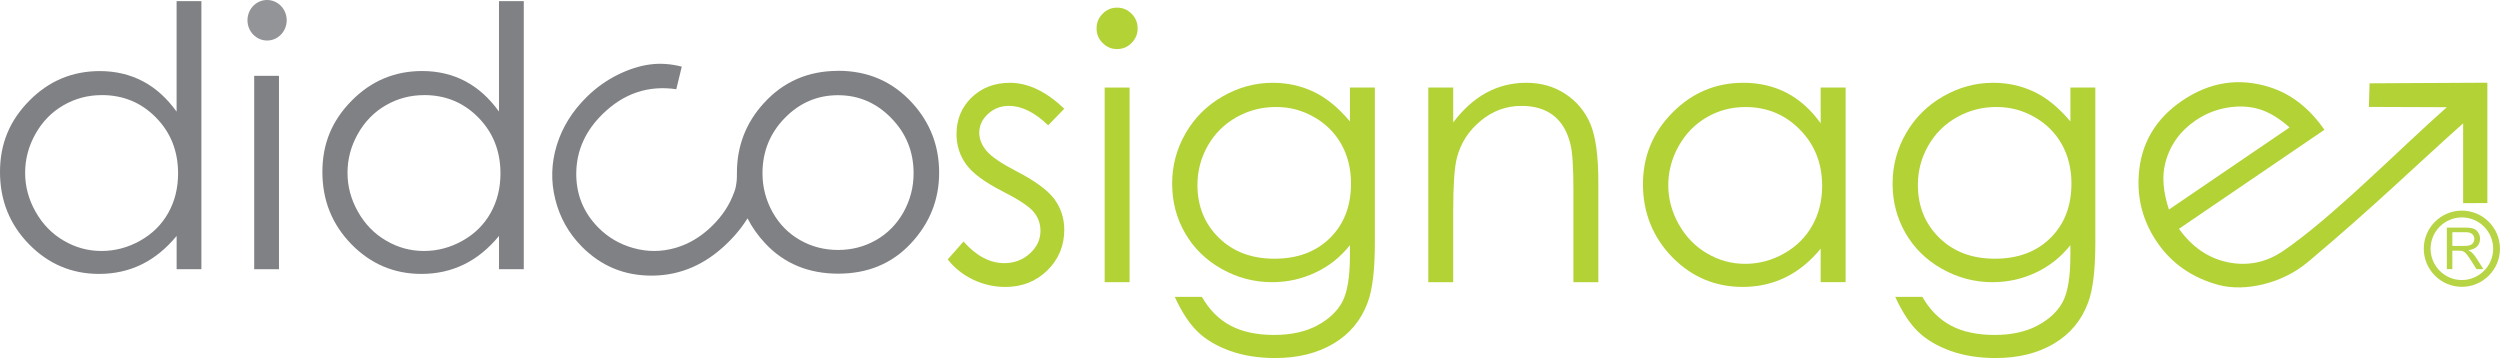
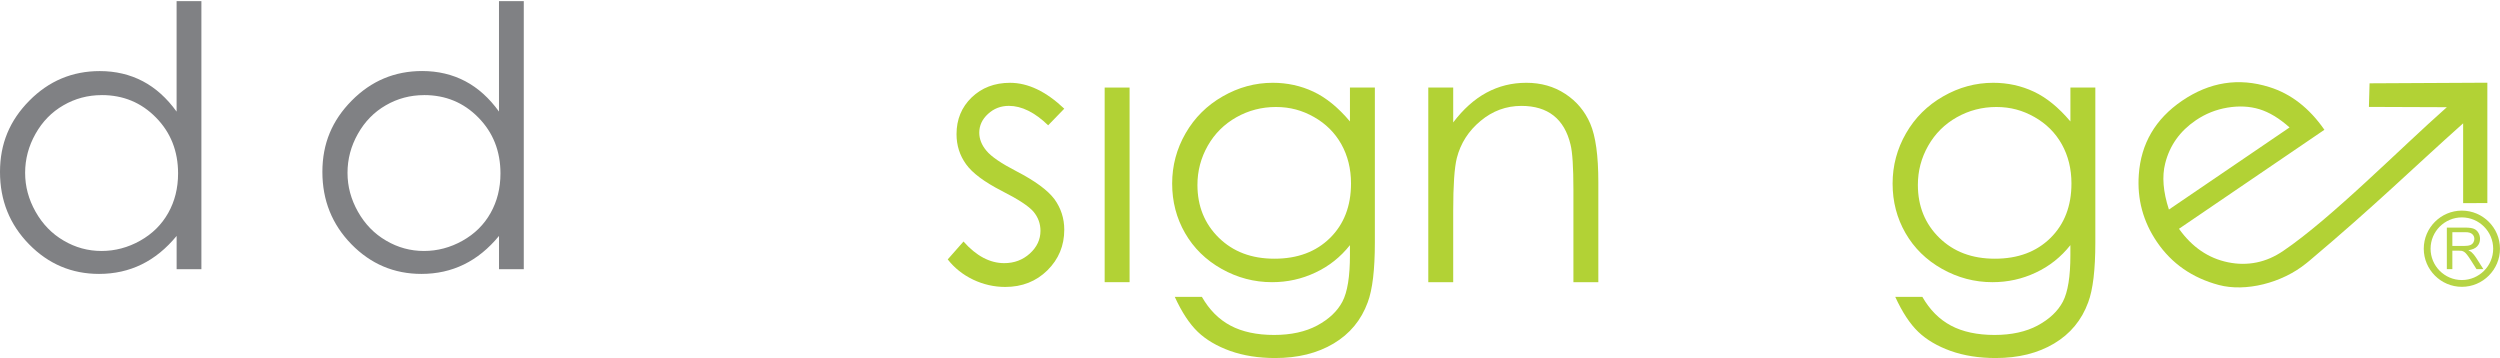
<svg xmlns="http://www.w3.org/2000/svg" id="Capa_2" viewBox="0 0 843.72 120.83">
  <defs>
    <style>      .cls-1 {        fill: #929497;      }      .cls-1, .cls-2, .cls-3 {        fill-rule: evenodd;      }      .cls-4, .cls-2 {        fill: #b2d235;      }      .cls-5, .cls-3 {        fill: #808184;      }      .cls-6 {        fill: #b6d444;      }    </style>
  </defs>
  <g id="Capa_1-2" data-name="Capa_1">
    <g>
-       <path class="cls-3" d="M282.88,23.89c10.06,0,18.42,3.63,25.03,10.9,6.02,6.62,9.04,14.46,9.04,23.52s-3.18,17.05-9.55,23.85c-6.35,6.8-14.55,10.2-24.52,10.2s-18.25-3.4-24.6-10.2c-2.48-2.65-4.48-5.48-6-8.48-.19.3-.38.6-.58.9-.21.32-.43.64-.65.96-.22.32-.45.63-.68.95-.24.31-.47.63-.72.94-.24.31-.5.62-.75.93-.26.31-.52.61-.79.92-.27.3-.54.61-.82.91-.28.3-.56.6-.85.9-.29.3-.59.6-.89.89-7.4,7.26-15.82,10.93-25.27,11.04-9.46.1-17.45-3.2-24.02-9.89-4.4-4.49-7.36-9.79-8.87-15.89-1.52-6.09-1.34-12.17.51-18.23,1.87-6.08,5.25-11.52,10.18-16.36,3.1-3.04,6.54-5.5,10.34-7.39,3.78-1.87,7.43-3.04,10.91-3.5,3.5-.47,7.07-.22,10.76.73l-1.85,7.62c-9.46-1.39-17.76,1.41-24.9,8.41-5.7,5.59-8.65,12.07-8.85,19.41-.19,7.33,2.26,13.6,7.36,18.8,3.33,3.39,7.32,5.73,11.99,7.01,4.65,1.29,9.32,1.28,13.97-.04.29-.08.58-.17.86-.26.29-.09.57-.19.85-.29.28-.1.56-.2.84-.31.28-.11.56-.22.83-.34.28-.12.55-.24.82-.37.27-.13.55-.26.81-.4.27-.14.54-.28.8-.43.26-.15.53-.3.79-.46.26-.16.52-.32.78-.48.26-.16.52-.34.77-.51.25-.17.51-.35.76-.54.25-.18.5-.37.75-.57.25-.19.5-.39.74-.59.24-.2.49-.41.73-.62.24-.21.48-.43.72-.65.24-.22.47-.45.71-.68.43-.42.85-.85,1.24-1.28.4-.43.78-.87,1.15-1.32.37-.44.72-.89,1.06-1.35.34-.46.66-.92.97-1.39.31-.47.6-.94.87-1.42.28-.48.54-.96.78-1.46.24-.49.48-.99.69-1.49.22-.5.41-1.01.6-1.52.18-.51.4-1.02.51-1.56.44-2.25.46-2.83.46-5.08,0-9.01,3.01-16.84,9.03-23.46,6.62-7.31,15-10.96,25.12-10.96h0ZM282.84,32.13c-6.99,0-12.97,2.56-17.99,7.7-5.02,5.14-7.52,11.37-7.52,18.66,0,4.69,1.15,9.07,3.42,13.15,2.29,4.06,5.39,7.19,9.28,9.4,3.87,2.21,8.15,3.32,12.8,3.32s8.93-1.11,12.8-3.32c3.89-2.21,6.99-5.35,9.28-9.4,2.27-4.08,3.42-8.46,3.42-13.15,0-7.29-2.52-13.52-7.56-18.66-5.02-5.14-11-7.7-17.95-7.7Z" />
      <path class="cls-3" d="M176.77.39v90.46h-8.36v-11.23c-3.52,4.28-7.46,7.5-11.84,9.63-4.36,2.13-9.16,3.19-14.34,3.19-9.22,0-17.11-3.34-23.64-10.02-6.53-6.7-9.79-14.81-9.79-24.4s3.3-17.39,9.89-24.05c6.58-6.66,14.5-10,23.78-10,5.35,0,10.18,1.15,14.52,3.42,4.32,2.27,8.13,5.7,11.41,10.26V.39h8.36ZM143.13,32.1c-4.67,0-8.99,1.15-12.93,3.44-3.95,2.27-7.09,5.49-9.42,9.63-2.34,4.14-3.5,8.52-3.5,13.15s1.17,8.95,3.52,13.13c2.36,4.18,5.51,7.44,9.49,9.75,3.97,2.34,8.24,3.5,12.78,3.5s8.93-1.15,13.03-3.46c4.12-2.31,7.27-5.43,9.48-9.38,2.21-3.93,3.32-8.38,3.32-13.32,0-7.52-2.48-13.81-7.46-18.87-4.96-5.06-11.06-7.58-18.31-7.58Z" />
      <path class="cls-3" d="M67.97.39v90.46h-8.36v-11.23c-3.52,4.28-7.46,7.5-11.84,9.63-4.36,2.13-9.16,3.19-14.34,3.19-9.22,0-17.11-3.34-23.64-10.02C3.26,75.74,0,67.62,0,58.04s3.3-17.39,9.89-24.05c6.58-6.66,14.5-10,23.78-10,5.35,0,10.18,1.15,14.52,3.42,4.32,2.27,8.13,5.7,11.41,10.26V.39h8.36ZM34.33,32.1c-4.67,0-8.99,1.15-12.93,3.44-3.95,2.27-7.09,5.49-9.42,9.63-2.33,4.14-3.5,8.52-3.5,13.15s1.17,8.95,3.52,13.13c2.36,4.18,5.51,7.44,9.48,9.75,3.97,2.34,8.24,3.5,12.78,3.5s8.93-1.15,13.03-3.46c4.12-2.31,7.27-5.43,9.49-9.38,2.21-3.93,3.32-8.38,3.32-13.32,0-7.52-2.48-13.81-7.46-18.87-4.96-5.06-11.06-7.58-18.31-7.58Z" />
-       <rect class="cls-5" x="85.79" y="25.59" width="8.36" height="65.27" />
-       <path class="cls-1" d="M90.14,0c3.66,0,6.62,3.06,6.62,6.84s-2.97,6.84-6.62,6.84-6.62-3.06-6.62-6.84,2.96-6.84,6.62-6.84Z" />
      <rect class="cls-4" x="372.81" y="29.55" width="8.41" height="65.68" />
-       <path class="cls-2" d="M376.99,2.58c1.92,0,3.55.68,4.91,2.06,1.36,1.36,2.04,3.03,2.04,4.95s-.68,3.54-2.04,4.91c-1.36,1.38-2.99,2.06-4.91,2.06s-3.5-.68-4.87-2.06c-1.36-1.36-2.04-3.01-2.04-4.91s.68-3.59,2.04-4.95c1.36-1.38,2.97-2.06,4.87-2.06Z" />
      <path class="cls-2" d="M359.18,36.68l-5.44,5.61c-4.51-4.37-8.95-6.56-13.25-6.56-2.74,0-5.09.91-7.05,2.72-1.96,1.79-2.95,3.92-2.95,6.33,0,2.12.8,4.16,2.41,6.08,1.61,1.98,5.01,4.29,10.16,6.95,6.27,3.24,10.53,6.39,12.8,9.4,2.2,3.05,3.32,6.49,3.32,10.31,0,5.4-1.9,9.96-5.69,13.71-3.79,3.73-8.53,5.61-14.22,5.61-3.79,0-7.4-.83-10.86-2.47-3.44-1.65-6.29-3.92-8.56-6.82l5.32-6.04c4.31,4.87,8.91,7.3,13.75,7.3,3.38,0,6.27-1.09,8.66-3.26,2.37-2.16,3.57-4.72,3.57-7.65,0-2.41-.78-4.56-2.35-6.45-1.59-1.86-5.13-4.19-10.66-6.99-5.94-3.05-9.98-6.06-12.1-9.03-2.14-2.97-3.22-6.35-3.22-10.16,0-4.97,1.71-9.09,5.11-12.39,3.42-3.28,7.73-4.93,12.95-4.93,6.06,0,12.16,2.91,18.31,8.74Z" />
      <g>
        <path class="cls-4" d="M455.58,40.97c-3.94-4.68-8.04-8.02-12.29-10.02-4.25-2-8.84-3.01-13.75-3.01-5.92,0-11.54,1.52-16.88,4.58-5.34,3.05-9.52,7.22-12.53,12.45-3.03,5.26-4.54,10.91-4.54,16.99s1.44,11.63,4.35,16.7c2.91,5.05,7.01,9.09,12.33,12.08,5.32,2.99,10.99,4.49,17.03,4.49,5.15,0,10.04-1.07,14.62-3.24,4.6-2.14,8.49-5.24,11.67-9.26v3.38c0,7.23-.84,12.45-2.54,15.69-1.69,3.21-4.51,5.89-8.49,8.04-3.96,2.12-8.82,3.2-14.59,3.2s-10.74-1.05-14.68-3.15c-3.96-2.1-7.17-5.34-9.67-9.71h-9.15c2.37,5.17,4.97,9.13,7.77,11.81,2.82,2.7,6.47,4.84,10.95,6.45,4.49,1.59,9.54,2.39,15.17,2.39,7.67,0,14.24-1.63,19.71-4.89,5.48-3.26,9.32-7.89,11.52-13.91,1.61-4.27,2.41-11.01,2.41-20.2V29.55h-8.41v11.42ZM448.86,80.32c-4.72,4.66-10.97,6.99-18.74,6.99s-13.93-2.35-18.76-7.05c-4.82-4.72-7.24-10.66-7.24-17.85,0-4.76,1.18-9.17,3.5-13.25,2.33-4.08,5.55-7.28,9.65-9.59,4.1-2.31,8.56-3.46,13.34-3.46s8.86,1.13,12.84,3.38c3.98,2.25,7.07,5.32,9.24,9.19,2.16,3.88,3.26,8.29,3.26,13.24,0,7.61-2.37,13.73-7.09,18.41Z" />
        <path class="cls-4" d="M831.28,55.09v13.46s8.17-.01,8.17-.01V27.91s-39.75.21-39.75.21l-.22,7.96,26.3.1c-3.97,3.51-8.37,7.59-13.01,11.92s-9.49,8.9-14.37,13.38c-1.22,1.12-2.44,2.24-3.66,3.34-1.22,1.11-2.43,2.2-3.65,3.28-1.21,1.08-2.42,2.14-3.61,3.18-1.2,1.04-2.39,2.06-3.56,3.06-1.18.99-2.34,1.96-3.5,2.9-1.15.94-2.29,1.84-3.4,2.71-1.12.87-2.22,1.7-3.29,2.49-1.08.79-2.13,1.54-3.17,2.24-1.44.98-2.9,1.79-4.39,2.44-1.49.65-3.02,1.13-4.57,1.45-1.55.32-3.13.47-4.74.47-1.61,0-3.24-.18-4.91-.52-6.63-1.35-12.16-5.12-16.57-11.31l49.08-33.41c-5.11-7.37-11.32-12.17-18.62-14.43-10.3-3.23-20.12-1.69-29.41,4.63-9.01,6.14-13.89,14.47-14.61,24.95-.59,8.26,1.45,15.84,6.13,22.71,4.96,7.29,11.93,12.13,20.88,14.52,8.95,2.38,21.24-.57,29.57-7.37l1.02-.83c22.26-18.75,34.52-30.87,51.86-46.36v13.46ZM731.98,70.71c-1.95-5.98-2.38-11.15-1.25-15.58,1.52-6.05,4.96-10.88,10.33-14.53,3.24-2.2,6.8-3.63,10.68-4.28,3.88-.64,7.46-.47,10.79.54,3.31,1.01,6.69,3.05,10.17,6.15l-40.71,27.71Z" />
        <path class="cls-4" d="M698.72,40.97c-3.94-4.68-8.04-8.02-12.29-10.02-4.25-2-8.84-3.01-13.75-3.01-5.92,0-11.54,1.52-16.88,4.58-5.34,3.05-9.52,7.22-12.53,12.45-3.03,5.26-4.54,10.91-4.54,16.99s1.44,11.63,4.35,16.7c2.91,5.05,7.01,9.09,12.33,12.08,5.32,2.99,10.99,4.49,17.03,4.49,5.15,0,10.04-1.07,14.62-3.24,4.6-2.14,8.49-5.24,11.67-9.26v3.38c0,7.23-.84,12.45-2.53,15.69-1.69,3.21-4.52,5.89-8.49,8.04-3.96,2.12-8.82,3.2-14.59,3.2s-10.74-1.05-14.68-3.15c-3.96-2.1-7.17-5.34-9.67-9.71h-9.15c2.37,5.17,4.97,9.13,7.77,11.81,2.82,2.7,6.47,4.84,10.95,6.45,4.49,1.59,9.54,2.39,15.17,2.39,7.67,0,14.24-1.63,19.71-4.89,5.48-3.26,9.32-7.89,11.52-13.91,1.61-4.27,2.41-11.01,2.41-20.2V29.55h-8.41v11.42ZM692,80.32c-4.72,4.66-10.97,6.99-18.74,6.99s-13.93-2.35-18.76-7.05c-4.82-4.72-7.24-10.66-7.24-17.85,0-4.76,1.17-9.17,3.5-13.25,2.33-4.08,5.54-7.28,9.65-9.59,4.1-2.31,8.56-3.46,13.34-3.46s8.86,1.13,12.84,3.38c3.98,2.25,7.07,5.32,9.24,9.19,2.16,3.88,3.26,8.29,3.26,13.24,0,7.61-2.37,13.73-7.09,18.41Z" />
-         <path class="cls-4" d="M614.47,41.63c-3.3-4.6-7.13-8.02-11.48-10.29-4.37-2.27-9.24-3.4-14.62-3.4-9.34,0-17.31,3.36-23.93,10.06-6.64,6.7-9.96,14.78-9.96,24.2s3.28,17.81,9.85,24.55c6.58,6.72,14.51,10.08,23.79,10.08,5.21,0,10.04-1.07,14.43-3.22,4.41-2.14,8.37-5.38,11.91-9.69v11.3h8.41V29.55h-8.41v12.08ZM611.62,76.12c-2.23,3.98-5.4,7.11-9.54,9.44-4.12,2.33-8.51,3.48-13.11,3.48s-8.86-1.17-12.86-3.52c-4-2.33-7.17-5.61-9.54-9.81-2.37-4.21-3.55-8.62-3.55-13.21s1.17-9.07,3.52-13.23c2.35-4.16,5.5-7.4,9.48-9.69,3.96-2.31,8.31-3.46,13.01-3.46,7.3,0,13.44,2.54,18.43,7.63,5.01,5.09,7.5,11.42,7.5,18.99,0,4.97-1.11,9.44-3.34,13.4Z" />
        <path class="cls-4" d="M528.24,31.67c-3.81-2.5-8.18-3.73-13.11-3.73s-9.32,1.11-13.44,3.32c-4.1,2.21-7.85,5.57-11.25,10.06v-11.77h-8.41v65.68h8.41v-24.06c0-8.64.41-14.57,1.22-17.83,1.28-4.99,3.96-9.17,8.02-12.53,4.04-3.38,8.64-5.07,13.77-5.07,4.47,0,8.1,1.09,10.88,3.28,2.78,2.2,4.68,5.46,5.71,9.79.64,2.54.97,7.59.97,15.13v31.29h8.41v-33.77c0-8.93-.91-15.5-2.72-19.71-1.81-4.23-4.64-7.58-8.45-10.08Z" />
        <path class="cls-6" d="M830.85,71.08c-7.08,0-12.86,5.78-12.86,12.86s5.78,12.86,12.86,12.86,12.86-5.78,12.86-12.86-5.78-12.86-12.86-12.86ZM830.85,94.51c-5.82,0-10.56-4.75-10.56-10.57s4.75-10.57,10.56-10.57,10.57,4.75,10.57,10.57-4.75,10.57-10.57,10.57Z" />
        <path class="cls-6" d="M834.15,85.15c-.25-.23-.63-.46-1.12-.7,1.35-.19,2.34-.62,2.98-1.3.64-.68.97-1.52.97-2.52,0-.77-.19-1.48-.58-2.11-.39-.64-.91-1.08-1.56-1.33-.65-.25-1.6-.38-2.85-.38h-6.21v14.02h1.86v-6.23h2.15c.48,0,.82.02,1.03.06.29.07.57.2.84.37.28.18.59.49.94.94.35.45.8,1.09,1.34,1.94l1.85,2.92h2.32l-2.43-3.82c-.48-.75-.99-1.37-1.53-1.87ZM831.62,83h-3.98v-4.64h4.43c1.04,0,1.79.21,2.27.64.48.43.72.98.72,1.64,0,.45-.12.87-.37,1.26-.24.39-.61.67-1.08.84-.48.18-1.14.26-1.98.26Z" />
      </g>
    </g>
  </g>
</svg>